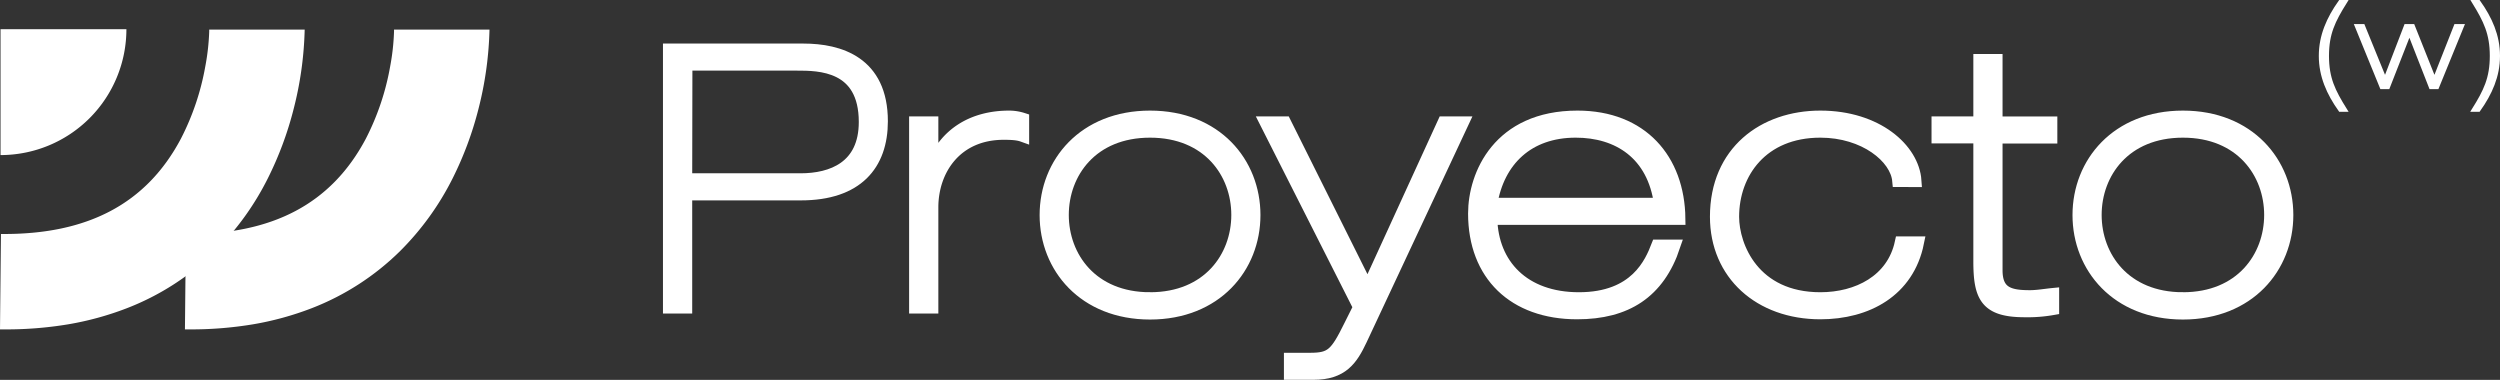
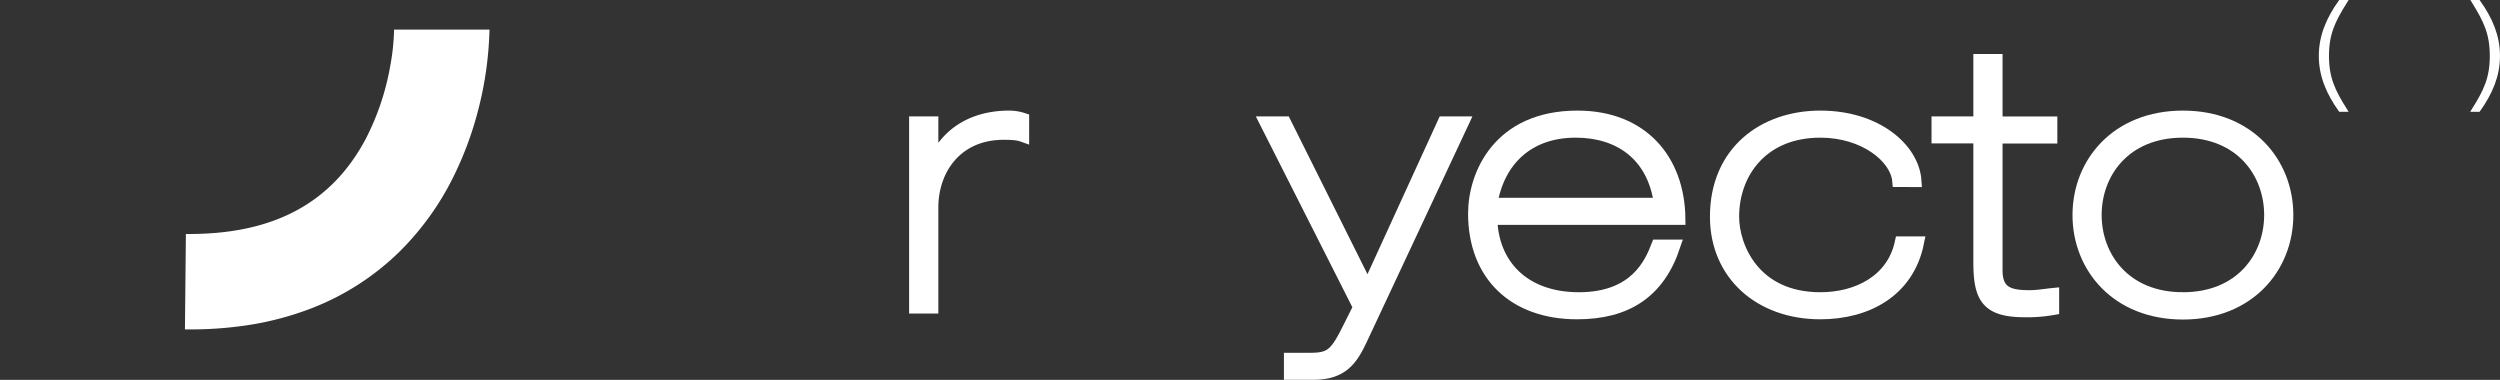
<svg xmlns="http://www.w3.org/2000/svg" id="Capa_1" data-name="Capa 1" viewBox="0 0 840.56 127.71">
  <rect x="0" y="0" width="840.56" height="127.71" fill="#333333" stroke="none" />
  <defs>
    <style>.cls-1,.cls-2,.cls-3{fill:#fff;}.cls-2,.cls-3{stroke:#fff;stroke-miterlimit:10;}.cls-2{stroke-width:4.25px;}.cls-3{stroke-width:1.34px;}</style>
  </defs>
-   <path class="cls-1" d="M-840.74,308.08h-1.44l.32-32.08c29.15.28,48.94-10.2,60.51-32.05a85.57,85.57,0,0,0,8.19-24.27A76.66,76.66,0,0,0-771.84,208v-.71h32.1a117.66,117.66,0,0,1-3.67,26.52,115.24,115.24,0,0,1-8.73,23.51,93.54,93.54,0,0,1-17.59,24.37A86.91,86.91,0,0,1-799.63,301a101.9,101.9,0,0,1-19.72,5.39A126.74,126.74,0,0,1-840.74,308.08Z" transform="translate(842.18 -197.33)" />
  <path class="cls-1" d="M-778.6,308.08H-780l.32-32.08c29.15.28,48.94-10.2,60.51-32.05A85.57,85.57,0,0,0-711,219.67,76.66,76.66,0,0,0-709.7,208v-.71h32.1a118.32,118.32,0,0,1-3.67,26.52A115.24,115.24,0,0,1-690,257.31a93.77,93.77,0,0,1-17.59,24.37A87,87,0,0,1-737.49,301a102.1,102.1,0,0,1-19.72,5.39A126.74,126.74,0,0,1-778.6,308.08Z" transform="translate(842.18 -197.33)" />
-   <path class="cls-1" d="M-842,249.47h0V207.15h42.32A42.32,42.32,0,0,1-842,249.47Z" transform="translate(842.18 -197.33)" />
-   <path class="cls-2" d="M-617.15,214.1h45.08c12.11,0,26.29,4.24,26.29,24,0,14.54-8.24,24.48-27.14,24.48h-38.65v38.05h-5.58Zm5.58,43.62H-573c10.54,0,21.69-4.12,21.69-19.38,0-19.39-15.51-19.39-23-19.39h-37.19Z" transform="translate(842.18 -197.33)" />
  <path class="cls-2" d="M-534.39,238.58h5.58v14.66h.24c4.12-10.91,13.57-16.6,25.69-16.6a15.08,15.08,0,0,1,4.6.73v5.57c-1.33-.48-2.91-.73-6.42-.73-16.12,0-24.11,12.24-24.11,24.84v33.57h-5.58Z" transform="translate(842.18 -197.33)" />
-   <path class="cls-2" d="M-455.51,236.64c22.18,0,35,15.51,35,33s-12.84,33-35,33-35-15.51-35-33S-477.68,236.64-455.51,236.64Zm0,61.07c19.63,0,29.45-13.94,29.45-28.11s-9.82-28.11-29.45-28.11-29.44,13.93-29.44,28.11S-475.14,297.71-455.51,297.71Z" transform="translate(842.18 -197.33)" />
  <path class="cls-2" d="M-416.49,238.58h6.3l27.87,55.86,25.57-55.86h6.3l-34.17,72.94c-3.15,6.67-6.3,11.39-16,11.39h-7.75v-4.84h6.66c7.15,0,8.73-1.58,13.45-11.15l3.15-6.3Z" transform="translate(842.18 -197.33)" />
  <path class="cls-2" d="M-340.88,270.81c.36,15.51,10.91,26.9,29.57,26.9,19.26,0,24.23-12.12,26.41-17.69h5.58c-5.22,15.63-16.12,22.54-32.6,22.54-21.2,0-34.53-12.85-34.53-33.45,0-13,8.24-32.47,34.65-32.47,21.57,0,33.93,14.3,34.17,34.17Zm56.95-4.85c-2.3-17-14.18-24.47-28.47-24.47-16,0-26.06,9.69-28.48,24.47Z" transform="translate(842.18 -197.33)" />
  <path class="cls-2" d="M-203.84,258.09c-.72-7.88-11.39-16.6-26.29-16.6-19.63,0-29.44,13.93-29.44,28.71,0,10.06,7,27.51,29.44,27.51,12.48,0,24.36-5.94,27.14-18.78h5.58c-3.28,16.23-17.09,23.63-32.72,23.63-20.36,0-35-13.09-35-32.36,0-21.81,16-33.56,35-33.56s31.14,10.9,31.87,21.45Z" transform="translate(842.18 -197.33)" />
  <path class="cls-2" d="M-176.57,217.62H-171v21h18.42v4.84H-171v44.72c0,7.63,4.36,8.84,11.27,8.84,2.55,0,5.21-.48,7.76-.73v4.85a48.72,48.72,0,0,1-9.46.73c-13,0-15.14-4.85-15.14-16.72V243.42h-14.06v-4.84h14.06Z" transform="translate(842.18 -197.33)" />
  <path class="cls-2" d="M-108.23,236.64c22.17,0,35,15.51,35,33s-12.85,33-35,33-35-15.51-35-33S-130.41,236.64-108.23,236.64Zm0,61.07c19.63,0,29.44-13.94,29.44-28.11s-9.81-28.11-29.44-28.11-29.45,13.93-29.45,28.11S-127.86,297.71-108.23,297.71Z" transform="translate(842.18 -197.33)" />
  <path class="cls-3" d="M-55.34,234.25c-3.93-5.53-6.53-11.35-6.53-18.12s2.6-12.6,6.53-18.13h1.61c-3.93,6.3-6.06,10.59-6.06,18.13s2.13,11.83,6.06,18.12Z" transform="translate(842.18 -197.33)" />
-   <path class="cls-3" d="M-33.25,206.1h2.33l7.26,18.21,7.18-18.21h2.08l-8.38,20.53h-2.08l-7.22-18.44-7.22,18.44h-2.09l-8.38-20.53h2.09l7.42,18.21Z" transform="translate(842.18 -197.33)" />
  <path class="cls-3" d="M-8.83,198c3.93,5.53,6.54,11.35,6.54,18.13s-2.61,12.59-6.54,18.12h-1.6c3.93-6.29,6.05-10.59,6.05-18.12s-2.12-11.83-6-18.13Z" transform="translate(842.18 -197.33)" />
</svg>